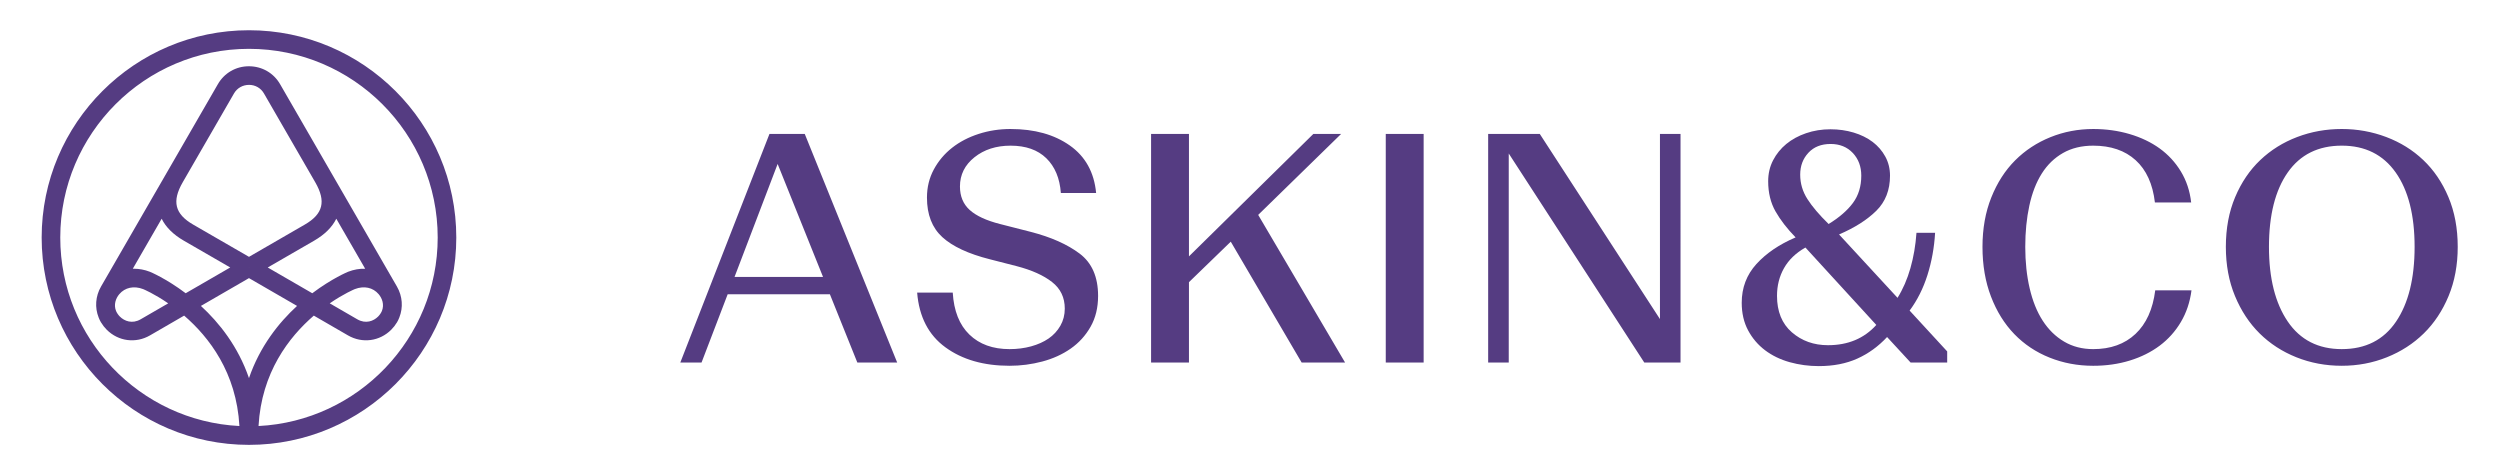
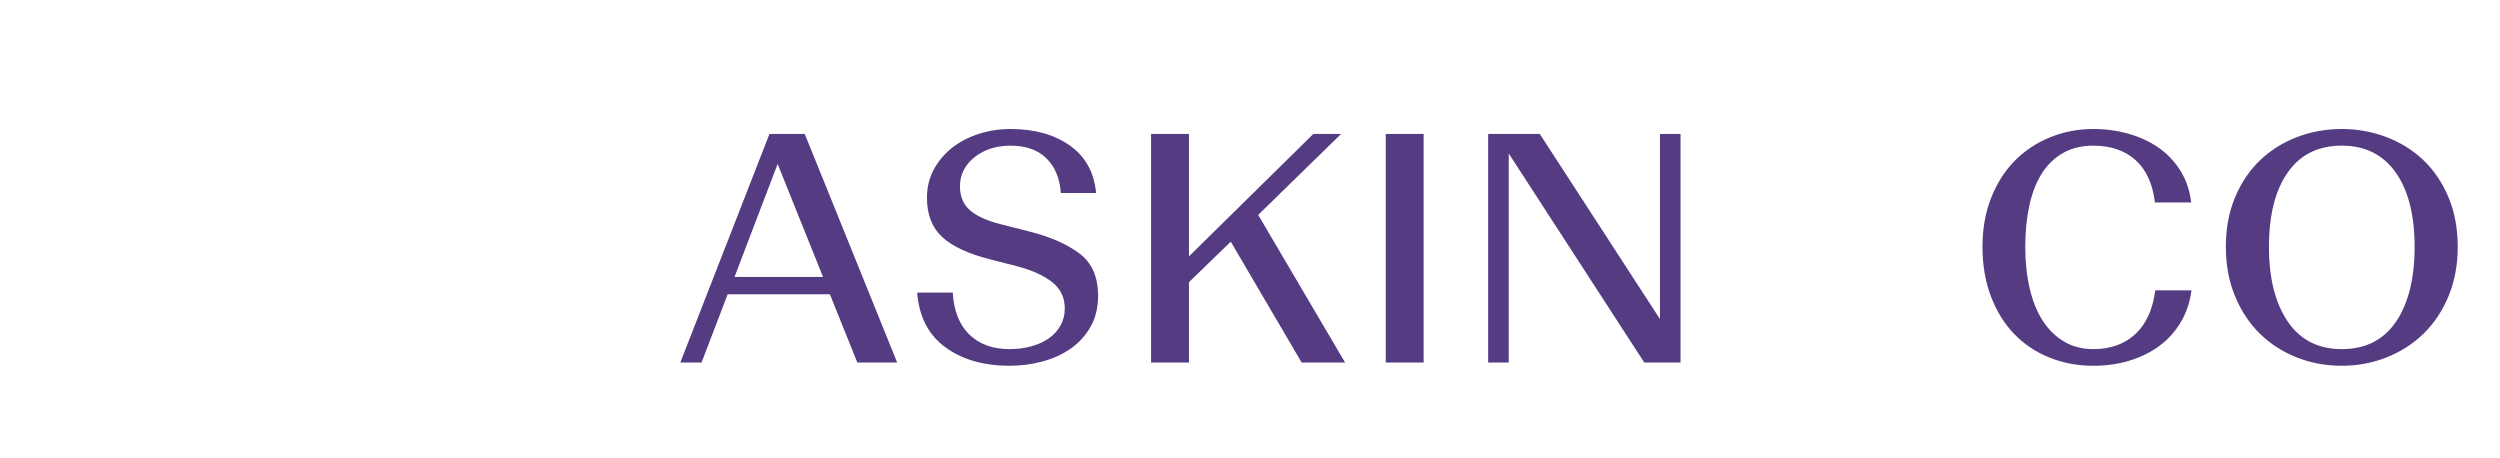
<svg xmlns="http://www.w3.org/2000/svg" xmlns:ns1="http://sodipodi.sourceforge.net/DTD/sodipodi-0.dtd" xmlns:ns2="http://www.inkscape.org/namespaces/inkscape" version="1.1" id="svg2" xml:space="preserve" width="400" height="73.333" viewBox="0 0 400 73.333" ns1:docname="Logos gesammelt-RGB-02.eps">
  <defs id="defs6" />
  <ns1:namedview pagecolor="#ffffff" bordercolor="#666666" borderopacity="1" objecttolerance="10" gridtolerance="10" guidetolerance="10" ns2:pageopacity="0" ns2:pageshadow="2" ns2:window-width="640" ns2:window-height="480" id="namedview4" />
  <g id="g10" ns2:groupmode="layer" ns2:label="ink_ext_XXXXXX" transform="matrix(1.333,0,0,-1.333,0,73.333)">
    <g id="g12" transform="scale(0.1)">
      <path d="m 881.66,217.719 51.738,135.625 54.493,-135.625 z M 965.93,389.41 H 923.602 L 816.582,115.016 h 25.488 l 31.36,81.922 h 122.691 l 32.929,-81.922 h 47.82 z m 643.86,0 h -33.33 L 1427.11,242.418 V 389.41 h -45.47 V 115.016 h 45.47 v 96.433 l 50.18,48.606 85.06,-145.039 h 52.13 l -104.27,177.179 z m 99.01,0 h -45.47 V 115.016 h 45.47 z m 308.34,0 h -24.7 V 167.152 L 1848.18,389.41 h -61.94 V 115.016 h 24.71 v 250.879 l 162.67,-250.879 h 43.52 z m -804.17,5.883 c -13.33,0 -26.07,-1.957 -38.22,-5.883 -12.16,-3.918 -22.8,-9.465 -31.95,-16.644 -9.15,-7.2 -16.46,-15.891 -21.96,-26.078 -5.48,-10.2 -8.21,-21.43 -8.21,-33.715 0,-20.383 6.13,-36.196 18.42,-47.438 12.28,-11.226 31.35,-20.113 57.22,-26.644 l 32.14,-8.239 c 18.04,-4.695 32.15,-11.043 42.34,-19.015 10.2,-7.965 15.3,-18.614 15.3,-31.946 0,-7.578 -1.78,-14.437 -5.31,-20.582 -3.52,-6.129 -8.23,-11.226 -14.1,-15.285 -5.89,-4.043 -12.88,-7.183 -20.97,-9.41 -8.11,-2.219 -16.73,-3.324 -25.87,-3.324 -20.13,0 -36.19,5.812 -48.22,17.449 -12.03,11.629 -18.69,28.418 -20,50.356 h -42.73 c 2.36,-28.997 13.66,-50.887 33.93,-65.641 20.23,-14.77 45.91,-22.16 77.02,-22.16 13.33,0 26.38,1.703 39.2,5.094 12.8,3.402 24.16,8.558 34.1,15.488 9.92,6.922 17.9,15.683 23.9,26.262 6.02,10.582 9.03,22.937 9.03,37.042 0,22.739 -7.4,39.661 -22.15,50.762 -14.77,11.113 -34.31,19.793 -58.6,26.071 l -36.85,9.41 c -16.47,4.175 -28.62,9.8 -36.47,16.847 -7.84,7.067 -11.74,16.473 -11.74,28.235 0,14.109 5.8,25.804 17.43,35.082 11.63,9.273 26.07,13.918 43.32,13.918 18.29,0 32.6,-5.039 42.92,-15.102 10.33,-10.062 16.14,-23.969 17.45,-41.734 h 42.33 c -2.35,24.812 -12.87,43.832 -31.55,57.023 -18.69,13.199 -42.4,19.801 -71.15,19.801 m 1299.49,0 c -18.04,0 -35.16,-3.266 -51.36,-9.801 -16.2,-6.539 -30.3,-15.808 -42.33,-27.832 -12.02,-12.023 -21.55,-26.847 -28.61,-44.496 -7.06,-17.633 -10.59,-37.426 -10.59,-59.379 0,-21.949 3.4,-41.816 10.2,-59.582 6.79,-17.777 16.14,-32.797 28.02,-45.082 11.89,-12.285 26,-21.695 42.34,-28.223 16.33,-6.539 33.77,-9.804 52.33,-9.804 15.68,0 30.3,2.094 43.9,6.269 13.59,4.184 25.54,10.133 35.87,17.836 10.32,7.723 18.81,17.188 25.47,28.418 6.67,11.242 10.92,23.922 12.75,38.039 h -43.52 c -2.87,-22.75 -10.78,-40.191 -23.71,-52.34 -12.94,-12.16 -29.85,-18.226 -50.76,-18.226 -13.08,0 -24.7,3.004 -34.88,9.012 -10.21,6.015 -18.76,14.371 -25.69,25.086 -6.93,10.714 -12.14,23.66 -15.67,38.812 -3.53,15.156 -5.3,31.754 -5.3,49.785 0,18.028 1.64,34.559 4.91,49.582 3.25,15.031 8.22,27.84 14.89,38.418 6.66,10.582 15.16,18.813 25.48,24.699 10.32,5.883 22.41,8.821 36.26,8.821 21.16,0 38.16,-5.817 50.96,-17.446 12.8,-11.625 20.52,-28.55 23.12,-50.765 h 43.52 c -1.56,13.844 -5.69,26.265 -12.36,37.242 -6.66,10.977 -15.15,20.18 -25.47,27.633 -10.33,7.441 -22.35,13.199 -36.06,17.25 -13.73,4.047 -28.3,6.074 -43.71,6.074 M 2810.84,131.09 c -28.22,0 -49.85,11.039 -64.87,33.129 -15.02,22.082 -22.54,51.926 -22.54,89.566 0,38.153 7.52,67.938 22.54,89.367 15.02,21.434 36.65,32.153 64.87,32.153 27.97,0 49.52,-10.719 64.69,-32.153 15.15,-21.429 22.72,-51.214 22.72,-89.367 0,-37.894 -7.44,-67.824 -22.34,-89.769 -14.89,-21.953 -36.58,-32.926 -65.07,-32.926 m 0,264.203 c -18.82,0 -36.65,-3.207 -53.51,-9.605 -16.85,-6.407 -31.62,-15.61 -44.29,-27.641 -12.67,-12.016 -22.73,-26.84 -30.18,-44.492 -7.45,-17.633 -11.17,-37.563 -11.17,-59.77 0,-21.695 3.65,-41.363 10.97,-59 7.31,-17.633 17.17,-32.594 29.6,-44.887 12.41,-12.277 27.1,-21.808 44.09,-28.605 17,-6.797 35.15,-10.199 54.49,-10.199 19.08,0 37.11,3.402 54.09,10.199 16.99,6.797 31.76,16.328 44.3,28.605 12.55,12.293 22.47,27.254 29.79,44.887 7.32,17.637 10.98,37.305 10.98,59 0,22.207 -3.72,42.137 -11.17,59.77 -7.44,17.652 -17.51,32.476 -30.19,44.492 -12.67,12.031 -27.51,21.234 -44.49,27.641 -16.98,6.398 -34.77,9.605 -53.31,9.605" style="fill:#553c82;fill-opacity:1;fill-rule:nonzero;stroke:none" id="path14" />
-       <path d="m 2194.1,135.797 c -16.98,0 -31.43,5.156 -43.33,15.48 -11.88,10.332 -17.83,24.895 -17.83,43.723 0,12.285 2.8,23.398 8.43,33.328 5.62,9.934 14.18,18.16 25.68,24.692 l 85.08,-92.915 c -7.32,-8.109 -15.81,-14.183 -25.49,-18.234 -9.66,-4.058 -20.51,-6.074 -32.54,-6.074 m 0.79,145.457 c -11.24,10.988 -19.74,20.976 -25.49,30.008 -5.75,9.004 -8.62,18.738 -8.62,29.203 0,10.465 3.26,19.203 9.81,26.269 6.53,7.059 15.42,10.59 26.66,10.59 10.97,0 19.86,-3.597 26.66,-10.785 6.78,-7.187 10.19,-16.269 10.19,-27.258 0,-12.797 -3.33,-23.718 -10,-32.726 -6.67,-9.028 -16.4,-17.453 -29.21,-25.301 m 2.36,113.711 c -10.46,0 -20.27,-1.567 -29.42,-4.715 -9.14,-3.133 -17.06,-7.441 -23.72,-12.926 -6.66,-5.492 -11.96,-12.027 -15.88,-19.613 -3.92,-7.574 -5.88,-15.938 -5.88,-25.094 0,-13.847 2.94,-25.937 8.83,-36.262 5.87,-10.324 13.92,-20.71 24.1,-31.175 -19.6,-8.364 -35.27,-19.012 -47.04,-31.95 -11.76,-12.941 -17.64,-28.433 -17.64,-46.468 0,-12.539 2.54,-23.582 7.64,-33.129 5.1,-9.539 11.91,-17.504 20.39,-23.91 8.49,-6.403 18.36,-11.172 29.59,-14.325 11.25,-3.128 22.88,-4.695 34.91,-4.695 17.51,0 32.93,3.012 46.26,9.027 13.33,5.997 25.22,14.629 35.69,25.872 l 28.22,-30.59 h 43.92 v 13.332 l -45.1,49.011 c 9.16,12.293 16.28,26.469 21.38,42.543 5.09,16.079 8.16,32.993 9.21,50.778 h -22.36 c -1.03,-14.906 -3.46,-29.016 -7.24,-42.348 -3.8,-13.328 -8.96,-25.226 -15.49,-35.683 l -70.19,76.07 c 18.82,8.101 33.72,17.578 44.7,28.418 10.99,10.855 16.46,24.902 16.46,42.148 0,8.371 -1.88,16.016 -5.67,22.946 -3.79,6.918 -8.89,12.808 -15.29,17.636 -6.42,4.832 -13.99,8.555 -22.75,11.184 -8.76,2.609 -17.97,3.918 -27.63,3.918" style="fill:#553c82;fill-opacity:1;fill-rule:nonzero;stroke:none" id="path16" />
-       <path d="M 298.848,16.16 C 161.633,16.16 50,127.789 50,265.004 50,402.211 161.633,513.84 298.848,513.84 c 137.215,0 248.84,-111.629 248.84,-248.836 0,-137.215 -111.625,-248.844 -248.84,-248.844 m 0,475.356 C 173.945,491.516 72.336,389.902 72.336,265.004 72.336,143.949 167.781,44.773 287.371,38.777 283.84,102.973 250.859,145.582 221.023,171.305 c -24.043,-13.918 -41.05,-23.766 -41.05,-23.766 -17.09,-9.863 -37.922,-7.125 -51.868,6.82 -2.656,2.653 -4.914,5.567 -6.738,8.649 l -0.058,-0.024 c -1.164,1.977 -2.137,4.008 -2.93,6.086 -4.707,11.844 -3.899,25.395 2.891,37.145 l 140.253,242.91 c 7.762,13.438 21.668,21.461 37.168,21.473 15.829,-0.012 29.715,-8.043 37.481,-21.473 l 140.254,-242.91 c 6.758,-11.735 7.59,-25.254 2.91,-37.082 -0.801,-2.098 -1.785,-4.156 -2.957,-6.149 l -0.051,0.024 c -1.836,-3.082 -4.082,-5.996 -6.738,-8.649 -13.953,-13.945 -34.793,-16.687 -51.863,-6.82 0,0 -17.012,9.848 -41.055,23.762 -29.836,-25.719 -62.824,-68.328 -66.359,-132.524 119.597,5.996 215.046,105.172 215.046,226.227 0,124.898 -101.621,226.512 -226.511,226.512 M 241.145,182.938 c 22.039,-20.247 44.656,-48.676 57.703,-86.653 13.047,37.977 35.664,66.395 57.695,86.653 -18.23,10.546 -38.484,22.261 -57.695,33.367 -19.219,-11.106 -39.461,-22.821 -57.703,-33.367 m 154.636,3.097 c 19.778,-11.445 33.114,-19.172 33.114,-19.172 10.109,-5.84 19.496,-2.129 24.906,3.278 1.812,1.824 3.445,4.093 4.578,6.683 3.144,7.75 0.242,15.371 -3.875,20.207 -6.848,8.074 -17.551,10.367 -28.637,6.09 -0.379,-0.148 -13.152,-5.449 -30.086,-17.086 m -256.465,-9.238 c 1.145,-2.582 2.754,-4.84 4.571,-6.656 5.422,-5.407 14.797,-9.11 24.914,-3.266 0,0 13.347,7.727 33.101,19.16 -16.922,11.637 -29.683,16.938 -30.078,17.086 -11.082,4.266 -21.797,1.977 -28.648,-6.09 -4.113,-4.843 -7.016,-12.476 -3.86,-20.234 m 182.039,52.285 c 18.286,-10.562 36.938,-21.352 53.469,-30.922 23.43,17.68 42.528,25.61 43.035,25.801 6.86,2.641 13.735,3.844 20.461,3.594 l -34.668,60.05 c -4.968,-10.101 -13.879,-19 -26.648,-26.378 z m -160.41,-1.504 c 6.184,0 12.571,-1.183 18.899,-3.617 0.5,-0.191 19.597,-8.121 43.027,-25.793 16.531,9.562 35.195,20.355 53.469,30.926 l -55.656,32.133 c -12.762,7.378 -21.68,16.277 -26.641,26.378 l -34.668,-60.05 c 0.52,0.011 1.047,0.023 1.57,0.023 m 137.856,1.184 0.047,-0.078 0.129,0.222 -0.051,0.082 z m -79.492,102.582 v 0 c -13.223,-22.871 -9.465,-38.067 12.546,-50.785 l 66.993,-38.704 66.98,38.704 c 22.024,12.718 25.774,27.914 12.563,50.785 l -61.567,106.617 c -3.719,6.449 -10.386,10.305 -17.84,10.305 -7.722,0 -14.394,-3.856 -18.132,-10.313 L 219.309,331.344" style="fill:#553c82;fill-opacity:1;fill-rule:nonzero;stroke:none" id="path18" />
    </g>
  </g>
</svg>